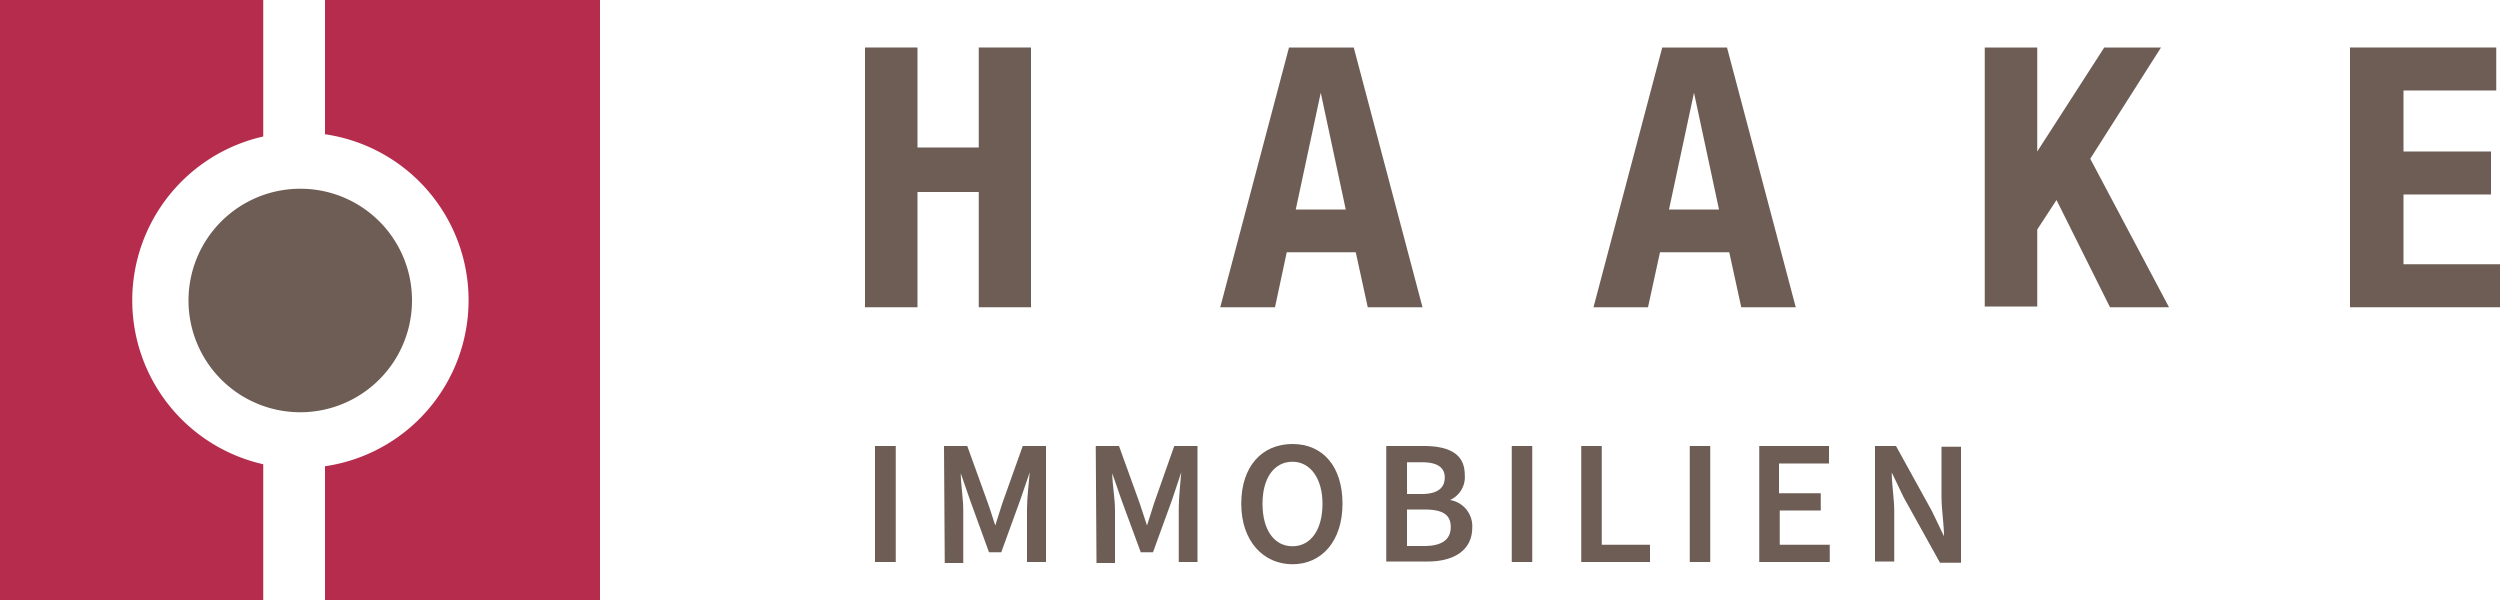
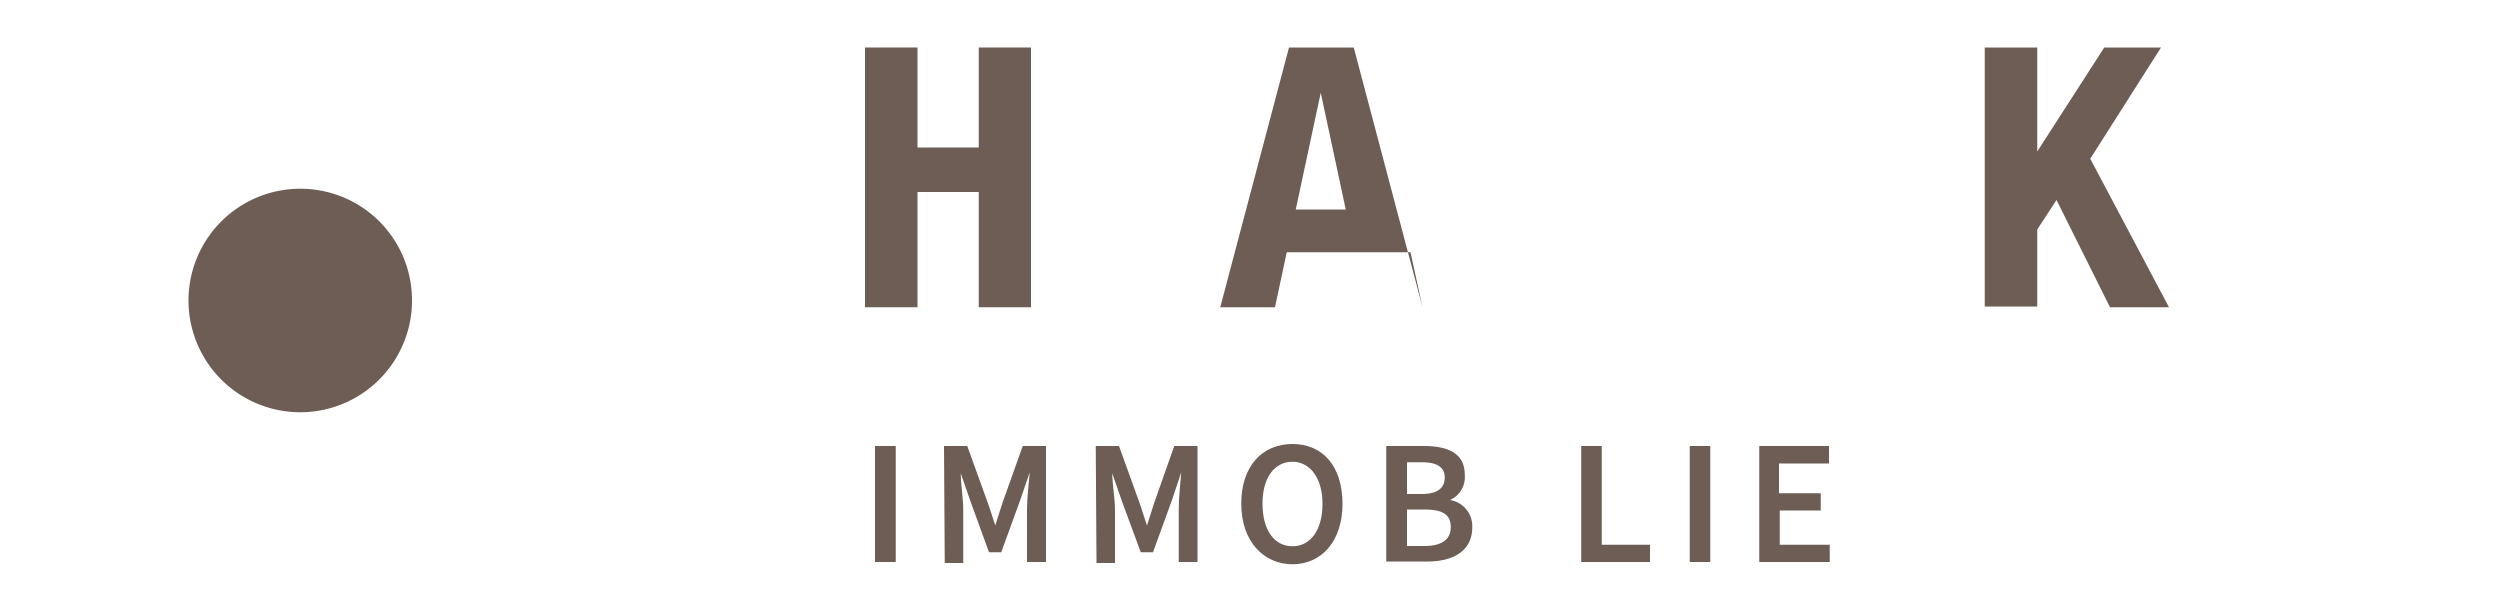
<svg xmlns="http://www.w3.org/2000/svg" id="Ebene_1" data-name="Ebene 1" viewBox="0 0 100 24.02">
  <defs>
    <style>.cls-1,.cls-3{fill:#6d5d55;}.cls-2{fill:#b52c4d;}.cls-3{isolation:isolate;}</style>
  </defs>
  <path class="cls-1" d="M34.6,1.9h2.1v4h2.45v-4h2.09V12.29H39.15V7.68H36.7v4.61H34.6Z" />
-   <path class="cls-1" d="M51.56,1.9h2.59L56.9,12.29H54.71l-.48-2.2H51.47L51,12.29H48.81Zm.27,6.48h2l-1-4.67h0Z" />
-   <path class="cls-1" d="M66.49,1.9h2.59l2.75,10.39H69.65l-.48-2.2H66.4l-.48,2.2H63.74Zm.27,6.48h2l-1-4.67h0Z" />
+   <path class="cls-1" d="M51.56,1.9h2.59L56.9,12.29l-.48-2.2H51.47L51,12.29H48.81Zm.27,6.48h2l-1-4.67h0Z" />
  <path class="cls-1" d="M81.49,1.9V6.06h0L84.17,1.9h2.27L83.61,6.35l3.15,5.94H84.4L82.26,8l-.77,1.18v3.08h-2.1V1.9Z" />
-   <path class="cls-1" d="M99.85,1.9V3.62H96.14V6.06h3.5V7.78h-3.5v2.79H100v1.72h-6V1.9Z" />
-   <path class="cls-2" d="M0,24H10.53V18.57a6.72,6.72,0,0,1,0-13.11V0H0ZM13,0V5.37a6.71,6.71,0,0,1,0,13.28V24H24V0Z" />
  <path class="cls-3" d="M12,7.55A4.47,4.47,0,1,0,16.48,12,4.46,4.46,0,0,0,12,7.55Z" />
  <path class="cls-1" d="M35,17.84h.83v4.64H35Z" />
  <path class="cls-1" d="M37.76,17.84h.93l.82,2.27c.11.3.2.61.3.91h0c.1-.3.19-.61.29-.91l.81-2.27h.93v4.64h-.76V20.36c0-.43.07-1,.11-1.47h0L40.81,20l-.76,2.09h-.49L38.8,20l-.37-1.07h0c0,.43.1,1,.1,1.47v2.12h-.74Z" />
  <path class="cls-1" d="M43.83,17.84h.93l.82,2.27.3.91h0c.1-.3.19-.61.29-.91l.8-2.27h.93v4.64h-.75V20.36c0-.43.06-1,.1-1.47h0L46.88,20l-.76,2.09h-.49L44.86,20l-.37-1.07h0c0,.43.11,1,.11,1.47v2.12h-.74Z" />
  <path class="cls-1" d="M49.65,20.15c0-1.51.84-2.39,2.05-2.39s2,.89,2,2.39-.84,2.42-2,2.42S49.65,21.65,49.65,20.15Zm3.25,0c0-1-.48-1.68-1.2-1.68s-1.2.63-1.2,1.68.47,1.7,1.2,1.7S52.9,21.19,52.9,20.15Z" />
  <path class="cls-1" d="M55.45,17.84h1.49c1,0,1.65.3,1.65,1.15A1,1,0,0,1,58,20v0a1.06,1.06,0,0,1,.89,1.1c0,.93-.76,1.36-1.78,1.36H55.45Zm1.42,1.92c.64,0,.92-.25.92-.66s-.31-.61-.91-.61h-.6v1.27Zm.1,2.08c.68,0,1.06-.24,1.06-.76s-.36-.7-1.06-.7h-.69v1.46Z" />
-   <path class="cls-1" d="M60.47,17.84h.82v4.64h-.82Z" />
  <path class="cls-1" d="M63.25,17.84h.82v3.95H66v.69H63.25Z" />
  <path class="cls-1" d="M67.59,17.84h.82v4.64h-.82Z" />
  <path class="cls-1" d="M70.37,17.84h2.79v.7h-2v1.19h1.67v.69H71.19v1.37h2v.69H70.37Z" />
-   <path class="cls-1" d="M75,17.84h.84l1.44,2.61.48,1h0c0-.48-.1-1.06-.1-1.58v-2h.78v4.64H77.6l-1.45-2.61-.48-1h0c0,.49.1,1.05.1,1.56v2H75Z" />
</svg>